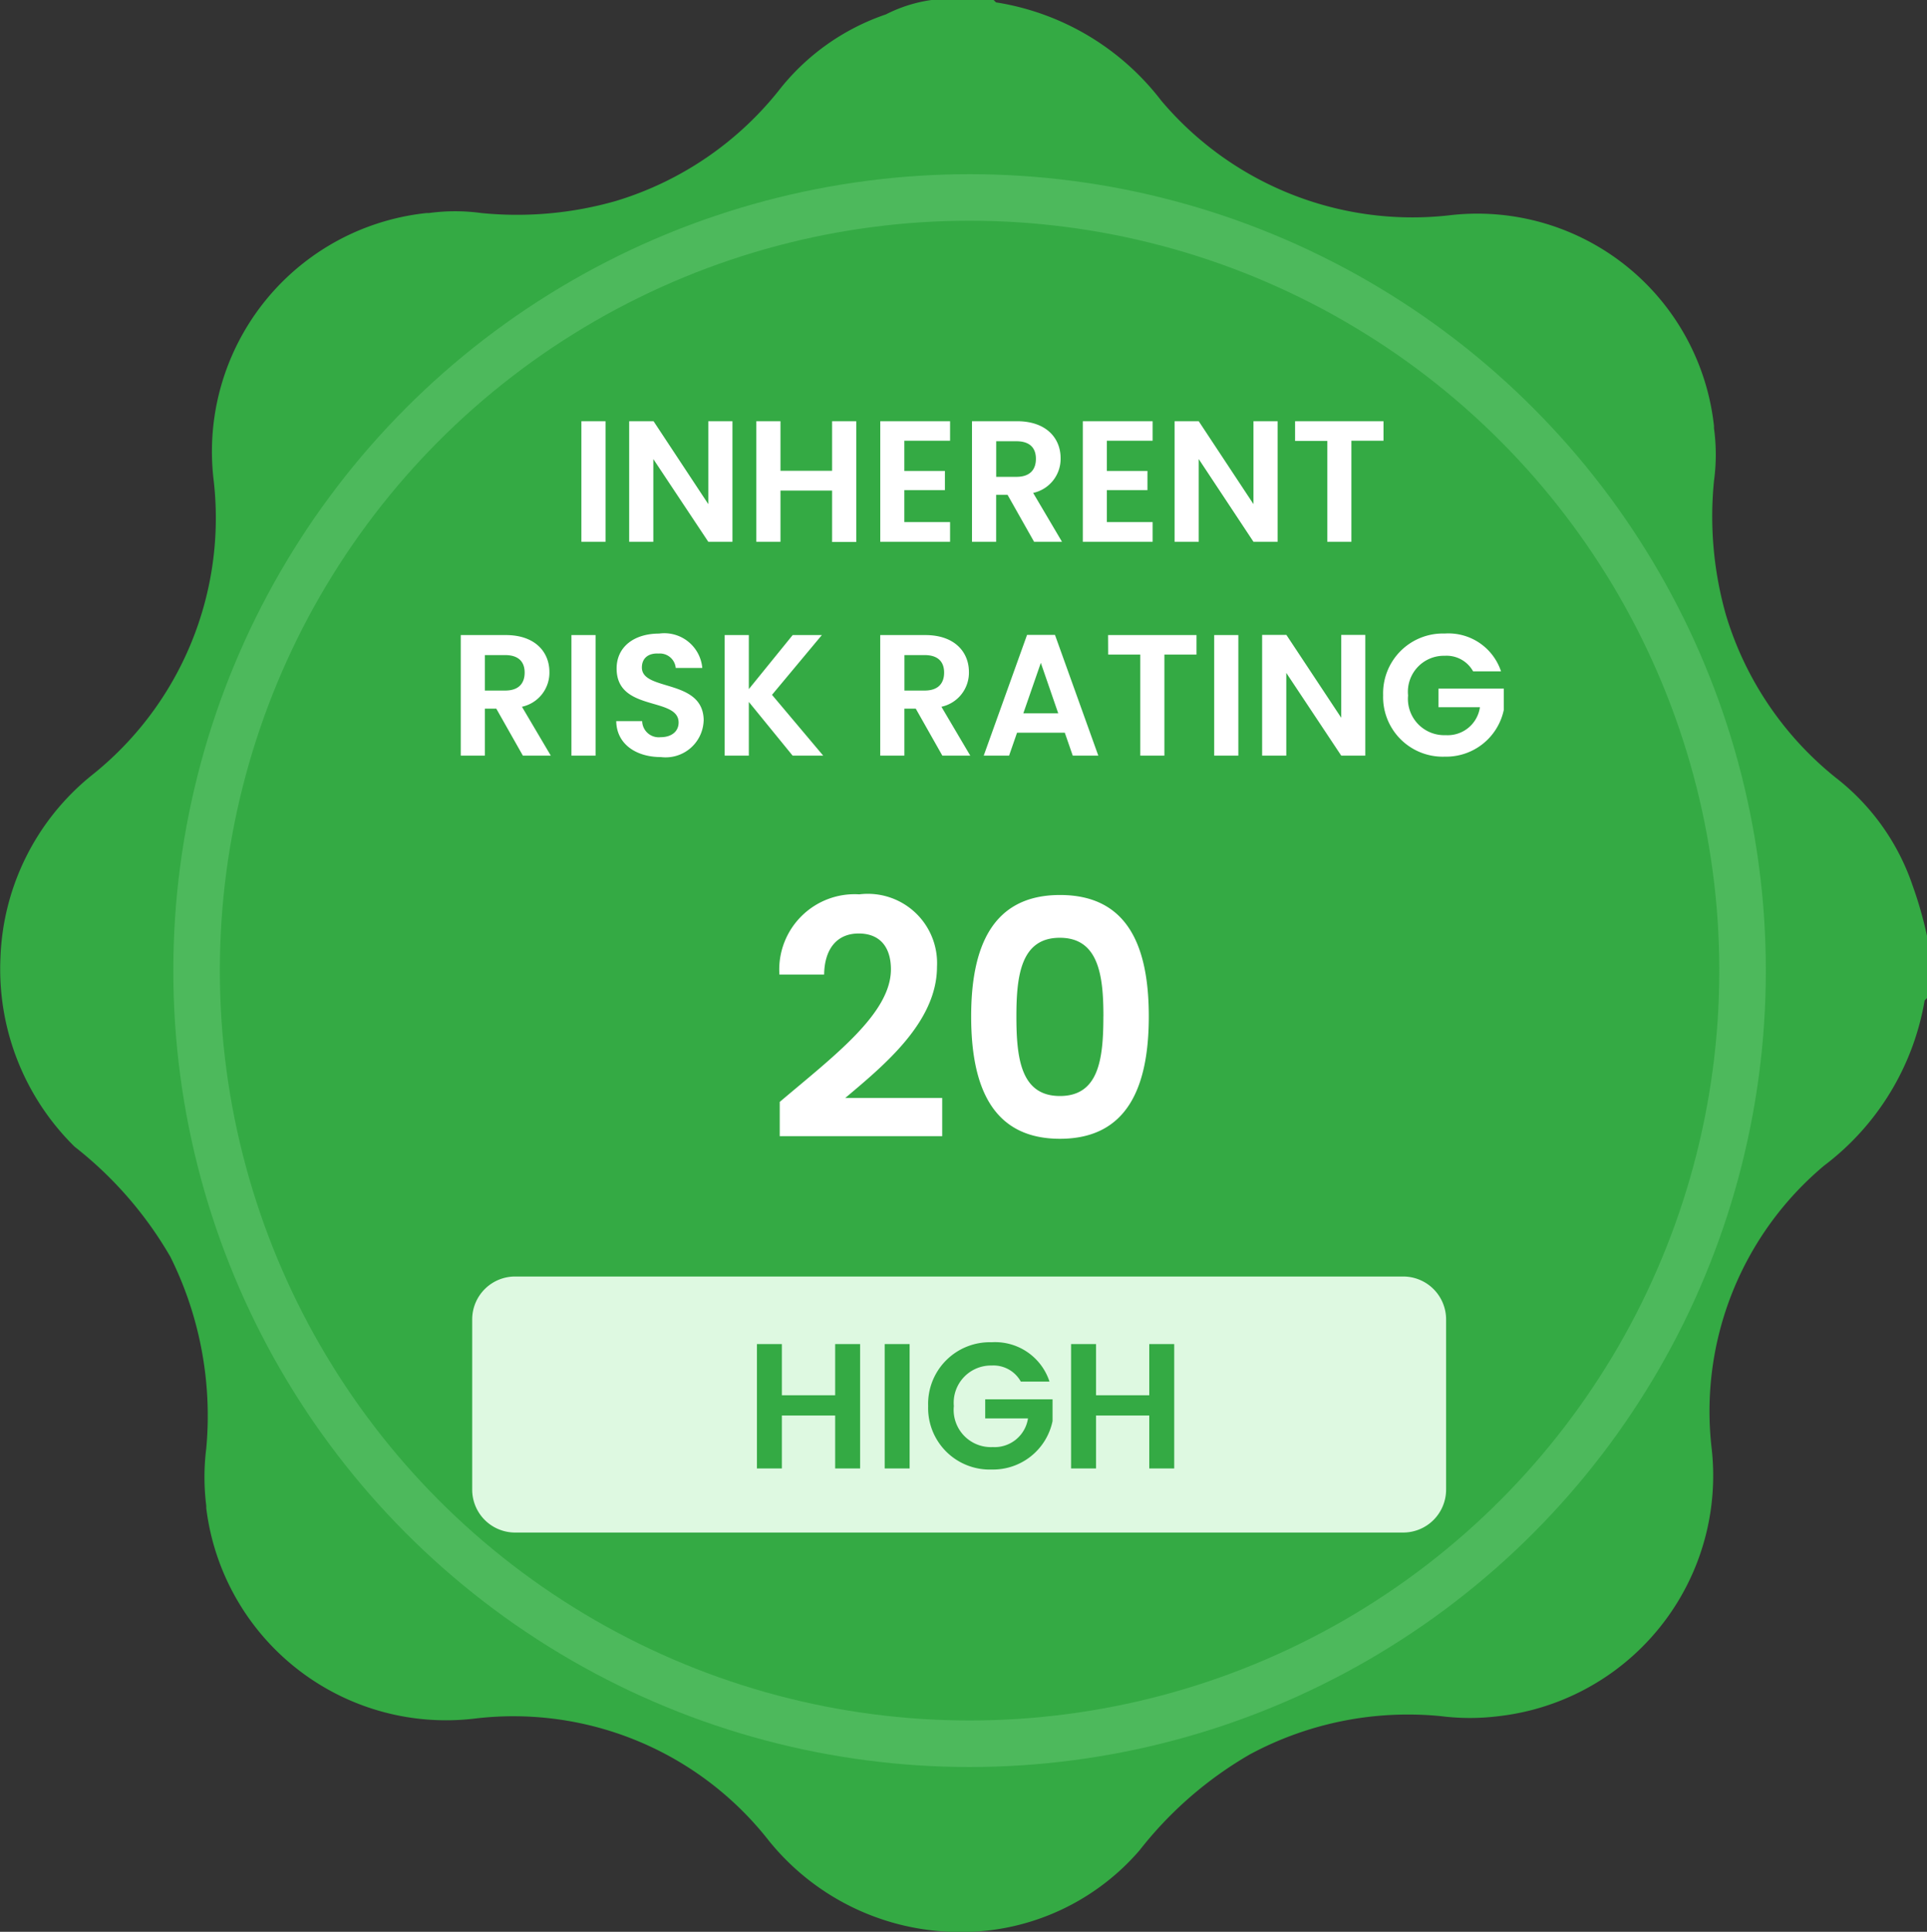
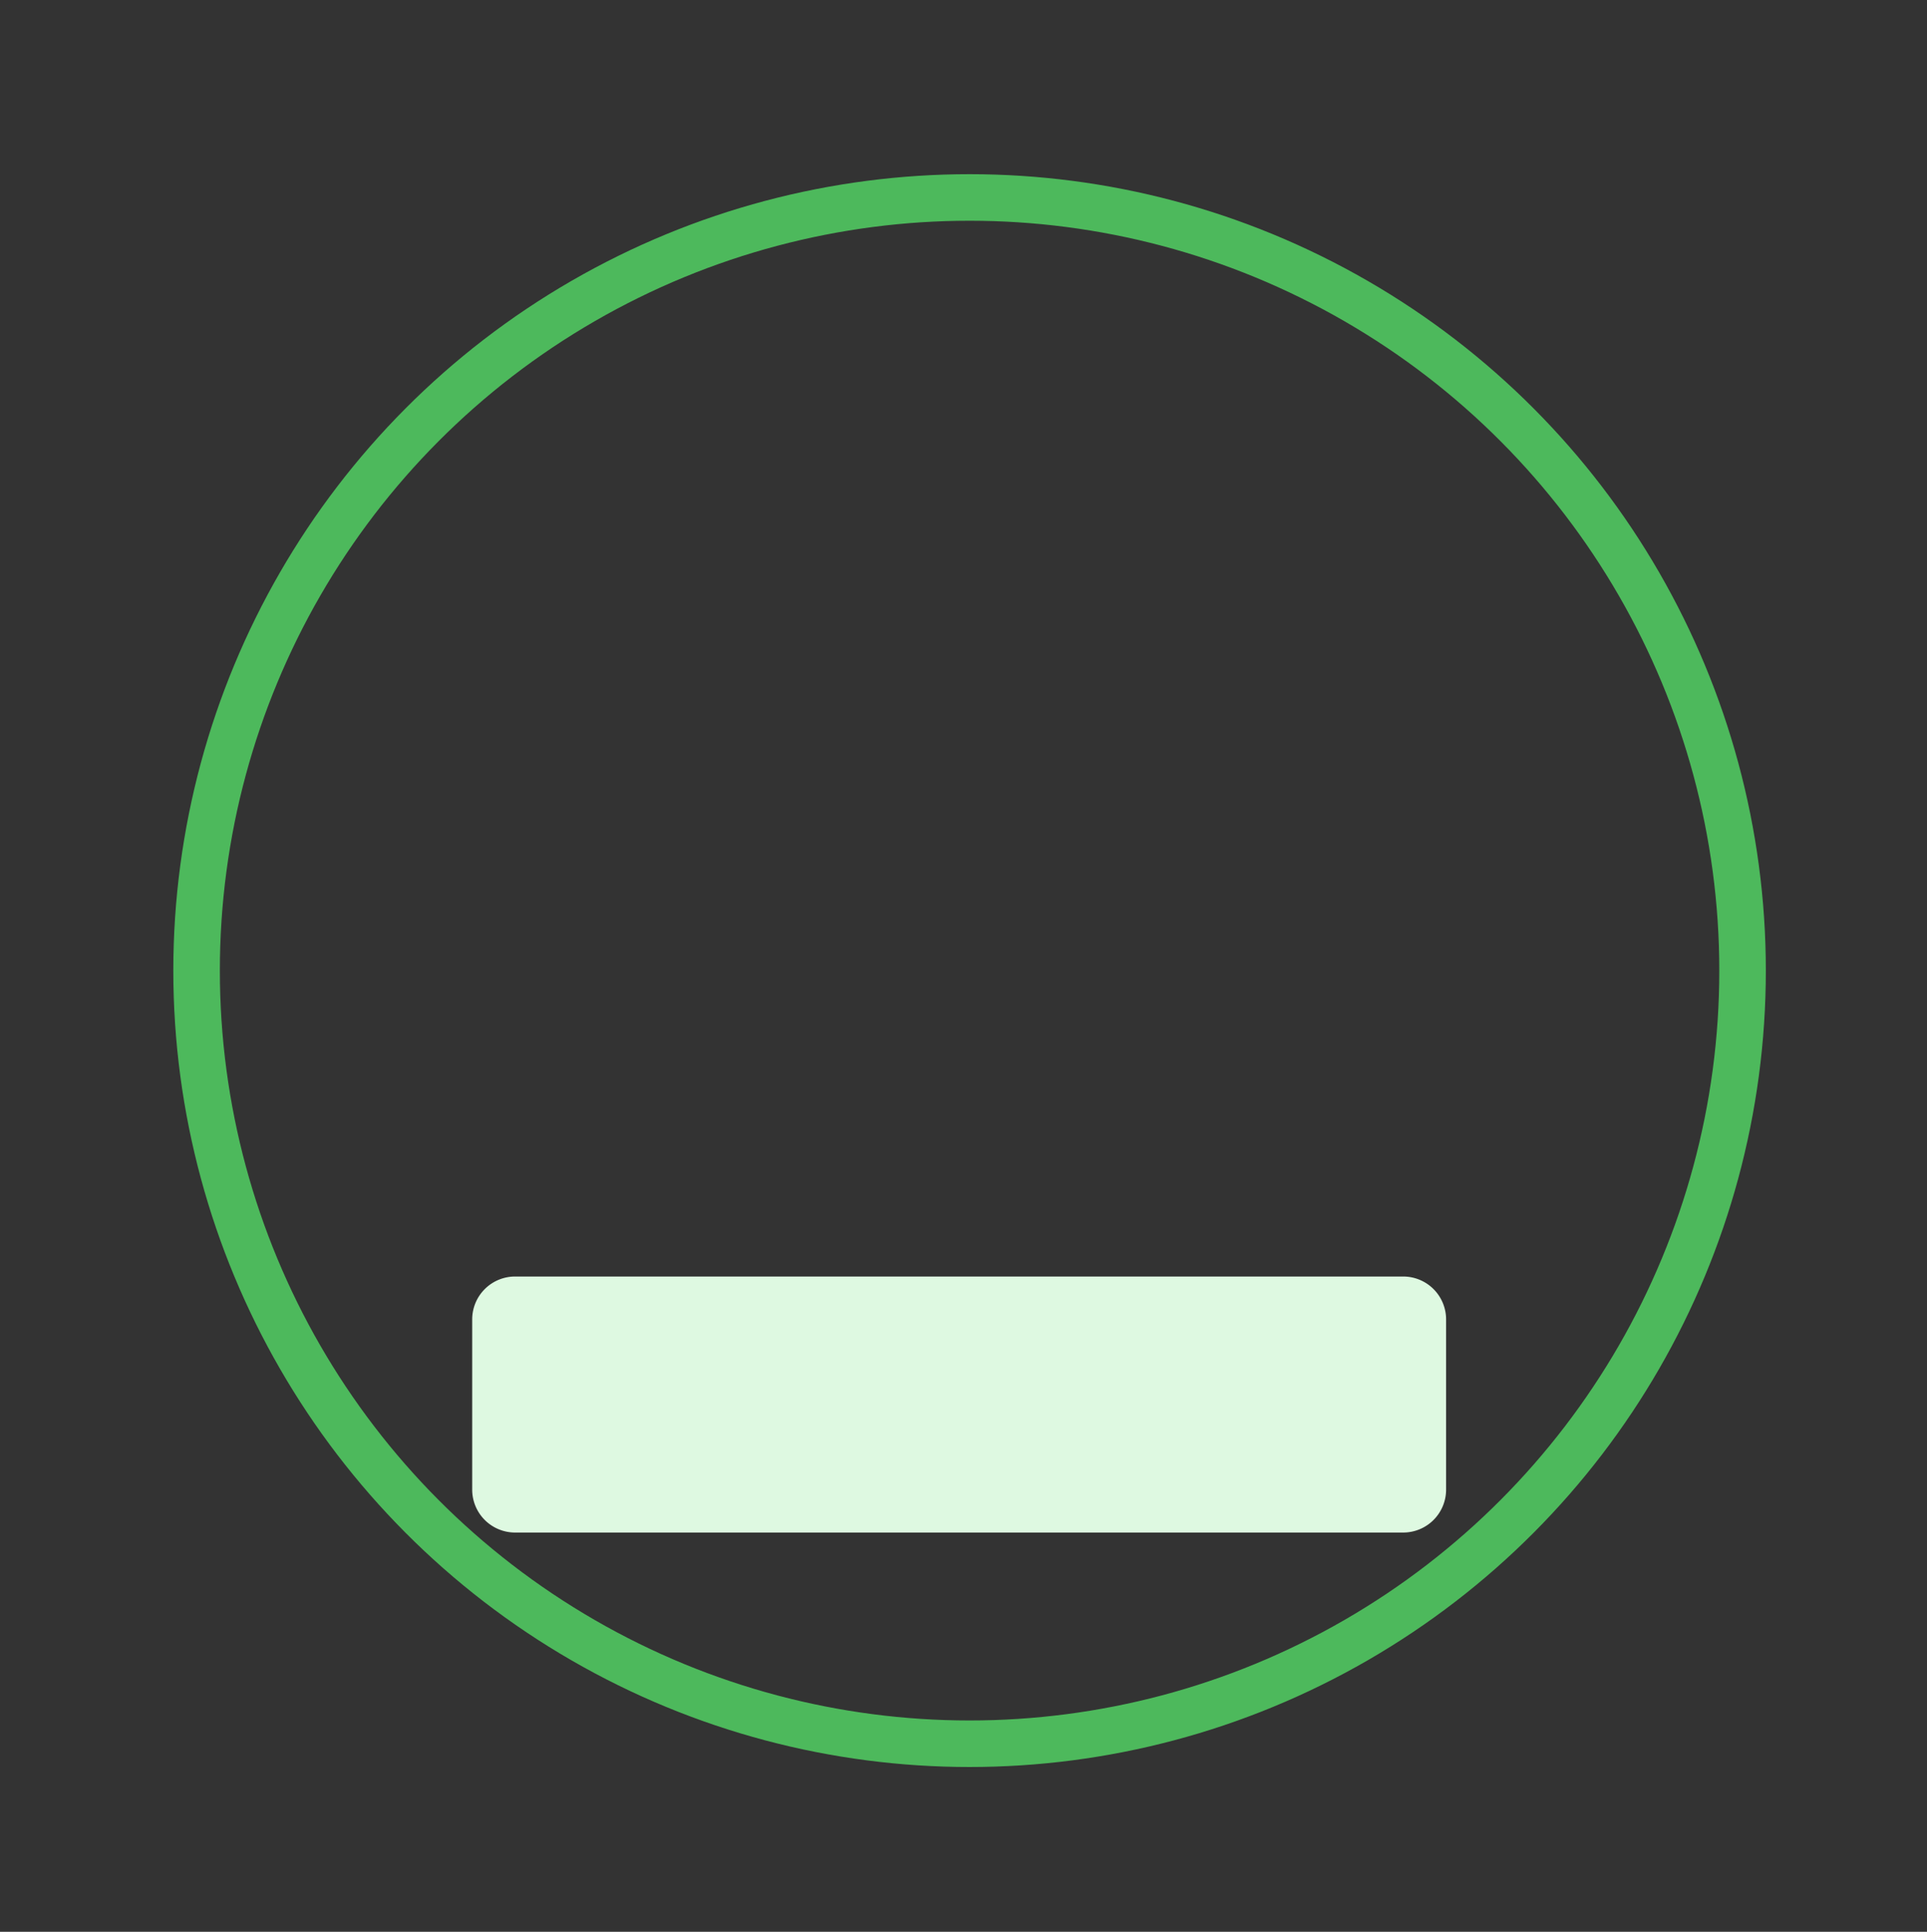
<svg xmlns="http://www.w3.org/2000/svg" width="41.405" height="41.5" viewBox="0 0 41.405 41.5">
  <rect x="0" y="0" width="41.405" height="41.5" fill="#333333" stroke="none" />
  <g id="Group_10503" transform="translate(-12.326 -12.332)">
    <g id="Pass-Badge" transform="translate(12.326 12.332)">
      <g id="Group_11762">
        <g id="Path_12741-2">
          <g id="Group_11761">
-             <path id="Path_17382" d="M19.993,0H21.33l.051.051A5.563,5.563,0,0,1,24.93,2.16,7.061,7.061,0,0,0,31.1,4.628a5.114,5.114,0,0,1,5.708,4.525V9.2a4.167,4.167,0,0,1,0,1.131,7.741,7.741,0,0,0,.257,2.88,7.1,7.1,0,0,0,2.365,3.5,4.938,4.938,0,0,1,1.646,2.314,8.513,8.513,0,0,1,.309,1.08v1.337l-.051.051a5.634,5.634,0,0,1-2.16,3.548,6.886,6.886,0,0,0-2.417,6.068,5.2,5.2,0,0,1-4.577,5.759,4.956,4.956,0,0,1-1.234,0,7.166,7.166,0,0,0-4.114.823,8.232,8.232,0,0,0-2.365,2.057A5.058,5.058,0,0,1,20.4,41.5,5.269,5.269,0,0,1,16.5,39.543a6.969,6.969,0,0,0-6.325-2.623A5.191,5.191,0,0,1,4.412,32.4v-.051a4.956,4.956,0,0,1,0-1.234A7.66,7.66,0,0,0,3.641,27a8.232,8.232,0,0,0-2.057-2.365A5.347,5.347,0,0,1-.01,20.569a5.269,5.269,0,0,1,1.954-3.908,7.06,7.06,0,0,0,2.623-6.376A5.152,5.152,0,0,1,9.143,4.577h.051a4.167,4.167,0,0,1,1.131,0,7.741,7.741,0,0,0,2.88-.257,7.1,7.1,0,0,0,3.5-2.365A4.938,4.938,0,0,1,19.016.309,3.1,3.1,0,0,1,19.993,0Z" transform="translate(0.02)" fill="#34aa44" />
-           </g>
+             </g>
        </g>
      </g>
      <g id="Ellipse_610" transform="translate(4.018 4.036)">
-         <circle id="Ellipse_733" cx="16.815" cy="16.815" r="16.815" transform="translate(0 0)" fill="none" />
        <circle id="Ellipse_734" cx="16.609" cy="16.609" r="16.609" transform="translate(0.206 0.206)" fill="none" stroke="#4db95c" stroke-width="1" />
      </g>
      <g id="L1-6" transform="translate(10.146 19.213)">
        <path id="Rectangle_909-2" d="M.926,13.3H20a.922.922,0,0,1,.926.926v3.651A.922.922,0,0,1,20,18.8H.926A.922.922,0,0,1,0,17.877V14.226A.922.922,0,0,1,.926,13.3Z" transform="translate(0 -5.09)" fill="#def9e1" />
-         <path id="Path_87086" data-name="Path 87086" d="M-6.785-3.745h3.491v-.82H-5.378c.82-.693,1.972-1.626,1.972-2.82A1.488,1.488,0,0,0-5.075-8.94,1.62,1.62,0,0,0-6.792-7.216h.961c.007-.544.269-.883.742-.883s.693.311.693.77c0,.947-1.223,1.859-2.389,2.848Zm4.113-2.573c0,1.505.452,2.629,1.908,2.629S1.145-4.813,1.145-6.318.693-8.926-.763-8.926-2.672-7.809-2.672-6.318Zm2.841,0c0,.919-.1,1.71-.933,1.71S-1.7-5.4-1.7-6.318c0-.883.1-1.689.933-1.689S.17-7.2.17-6.318Z" transform="translate(13.393 8.94)" fill="#fff" />
-         <path id="Path_87085" data-name="Path 87085" d="M-5.931-1.889h.536V-4.561h-.536v1.1H-7.076v-1.1h-.536v2.672h.536V-3.026h1.145Zm1.064,0h.536V-4.561h-.536ZM-2.57-4.6A1.325,1.325,0,0,0-3.933-3.229,1.322,1.322,0,0,0-2.566-1.866,1.306,1.306,0,0,0-1.26-2.907v-.467H-2.707v.41h.919a.725.725,0,0,1-.758.616.8.8,0,0,1-.835-.881A.8.8,0,0,1-2.57-4.1a.672.672,0,0,1,.628.345h.616A1.228,1.228,0,0,0-2.57-4.6ZM.818-1.889h.536V-4.561H.818v1.1H-.326v-1.1H-.862v2.672h.536V-3.026H.818Z" transform="translate(13.73 14.222)" fill="#34aa44" />
      </g>
-       <path id="Path_87087" data-name="Path 87087" d="M-16.327-1.81h.519V-4.4h-.519ZM-13.6-4.4v1.781L-14.776-4.4H-15.3V-1.81h.519V-3.587L-13.6-1.81h.519V-4.4Zm2.66,2.594h.519V-4.4h-.519v1.065h-1.109V-4.4h-.519v2.59h.519v-1.1h1.109ZM-8.405-4.4h-1.5V-1.81h1.5v-.423h-.983V-2.92h.872v-.412h-.872v-.649h.983Zm1.844.809c0,.234-.13.386-.419.386h-.434V-3.97h.434C-6.691-3.97-6.561-3.825-6.561-3.595ZM-7.934-4.4v2.59h.519V-2.819h.245L-6.6-1.81H-6l-.62-1.05a.748.748,0,0,0,.59-.746c0-.434-.312-.794-.935-.794Zm3.881,0h-1.5V-1.81h1.5v-.423h-.983V-2.92h.872v-.412h-.872v-.649h.983Zm2.167,0v1.781L-3.062-4.4h-.519V-1.81h.519V-3.587L-1.886-1.81h.519V-4.4Zm.894.423H-.3V-1.81H.218V-3.981h.69V-4.4h-1.9ZM-17.546,1c0,.234-.13.386-.419.386H-18.4V.624h.434C-17.676.624-17.546.769-17.546,1ZM-18.919.194v2.59h.519V1.775h.245l.571,1.009h.6l-.62-1.05a.748.748,0,0,0,.59-.746c0-.434-.312-.794-.935-.794Zm2.378,2.59h.519V.194h-.519Zm2.842-.75c0-.913-1.328-.623-1.328-1.143,0-.211.152-.312.356-.3A.342.342,0,0,1-14.3.9h.571a.819.819,0,0,0-.928-.738c-.534,0-.913.282-.913.75,0,.939,1.332.6,1.332,1.161,0,.186-.145.315-.39.315a.356.356,0,0,1-.393-.345h-.557c.007.49.423.772.961.772A.817.817,0,0,0-13.7,2.034Zm1.911.75h.657l-1.1-1.306L-11.16.194h-.627l-.942,1.161V.194h-.519v2.59h.519V1.63ZM-8.533,1c0,.234-.13.386-.419.386h-.434V.624h.434C-8.663.624-8.533.769-8.533,1ZM-9.906.194v2.59h.519V1.775h.245l.571,1.009h.6l-.62-1.05A.748.748,0,0,0-8,.988c0-.434-.312-.794-.935-.794Zm4.137,2.59h.549L-6.151.19h-.6l-.931,2.594h.545l.171-.493H-5.94Zm-.312-.909h-.75L-6.455.791ZM-5.008.613h.69V2.784H-3.8V.613h.69V.194h-1.9ZM-2.73,2.784h.519V.194H-2.73ZM0,.19V1.971L-1.179.19H-1.7V2.784h.519V1.007L0,2.784H.517V.19ZM2.224.161A1.284,1.284,0,0,0,.9,1.485,1.282,1.282,0,0,0,2.227,2.806,1.266,1.266,0,0,0,3.493,1.8V1.344H2.09v.4H2.98a.7.7,0,0,1-.735.6.78.78,0,0,1-.809-.853A.773.773,0,0,1,2.224.639a.651.651,0,0,1,.609.334h.6A1.19,1.19,0,0,0,2.224.161Z" transform="translate(28.819 13.449)" fill="#fff" />
    </g>
  </g>
</svg>